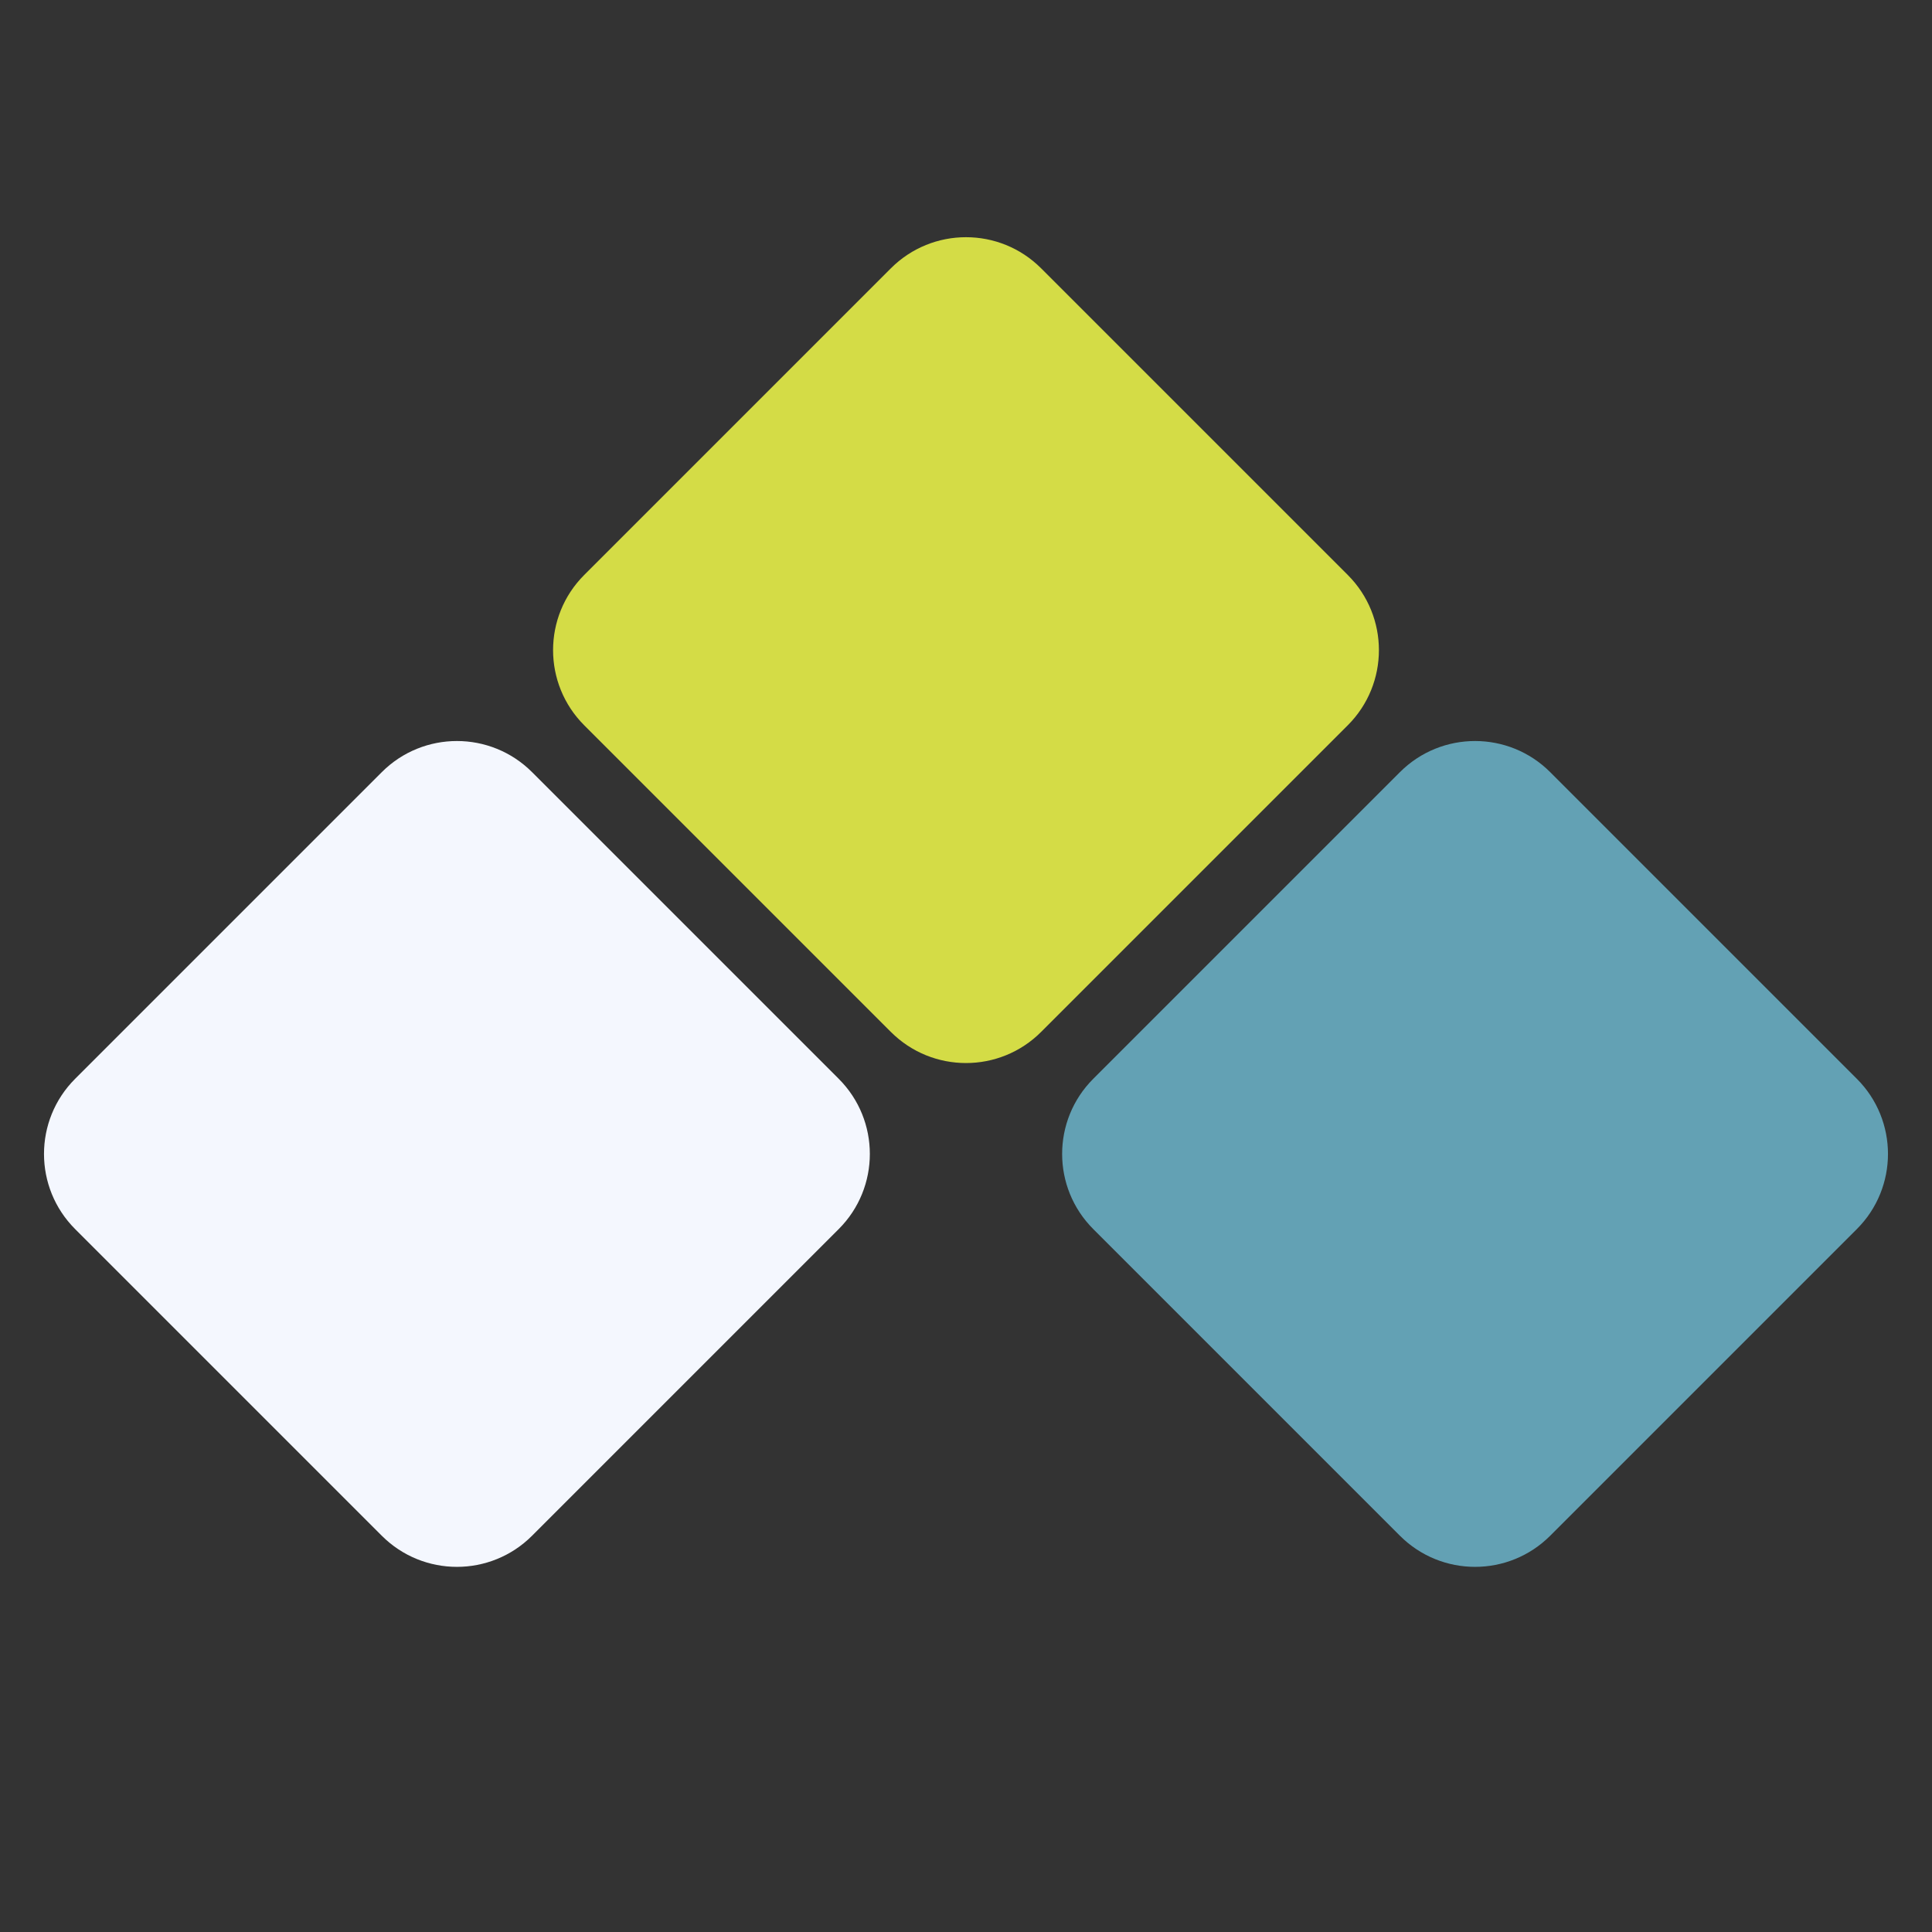
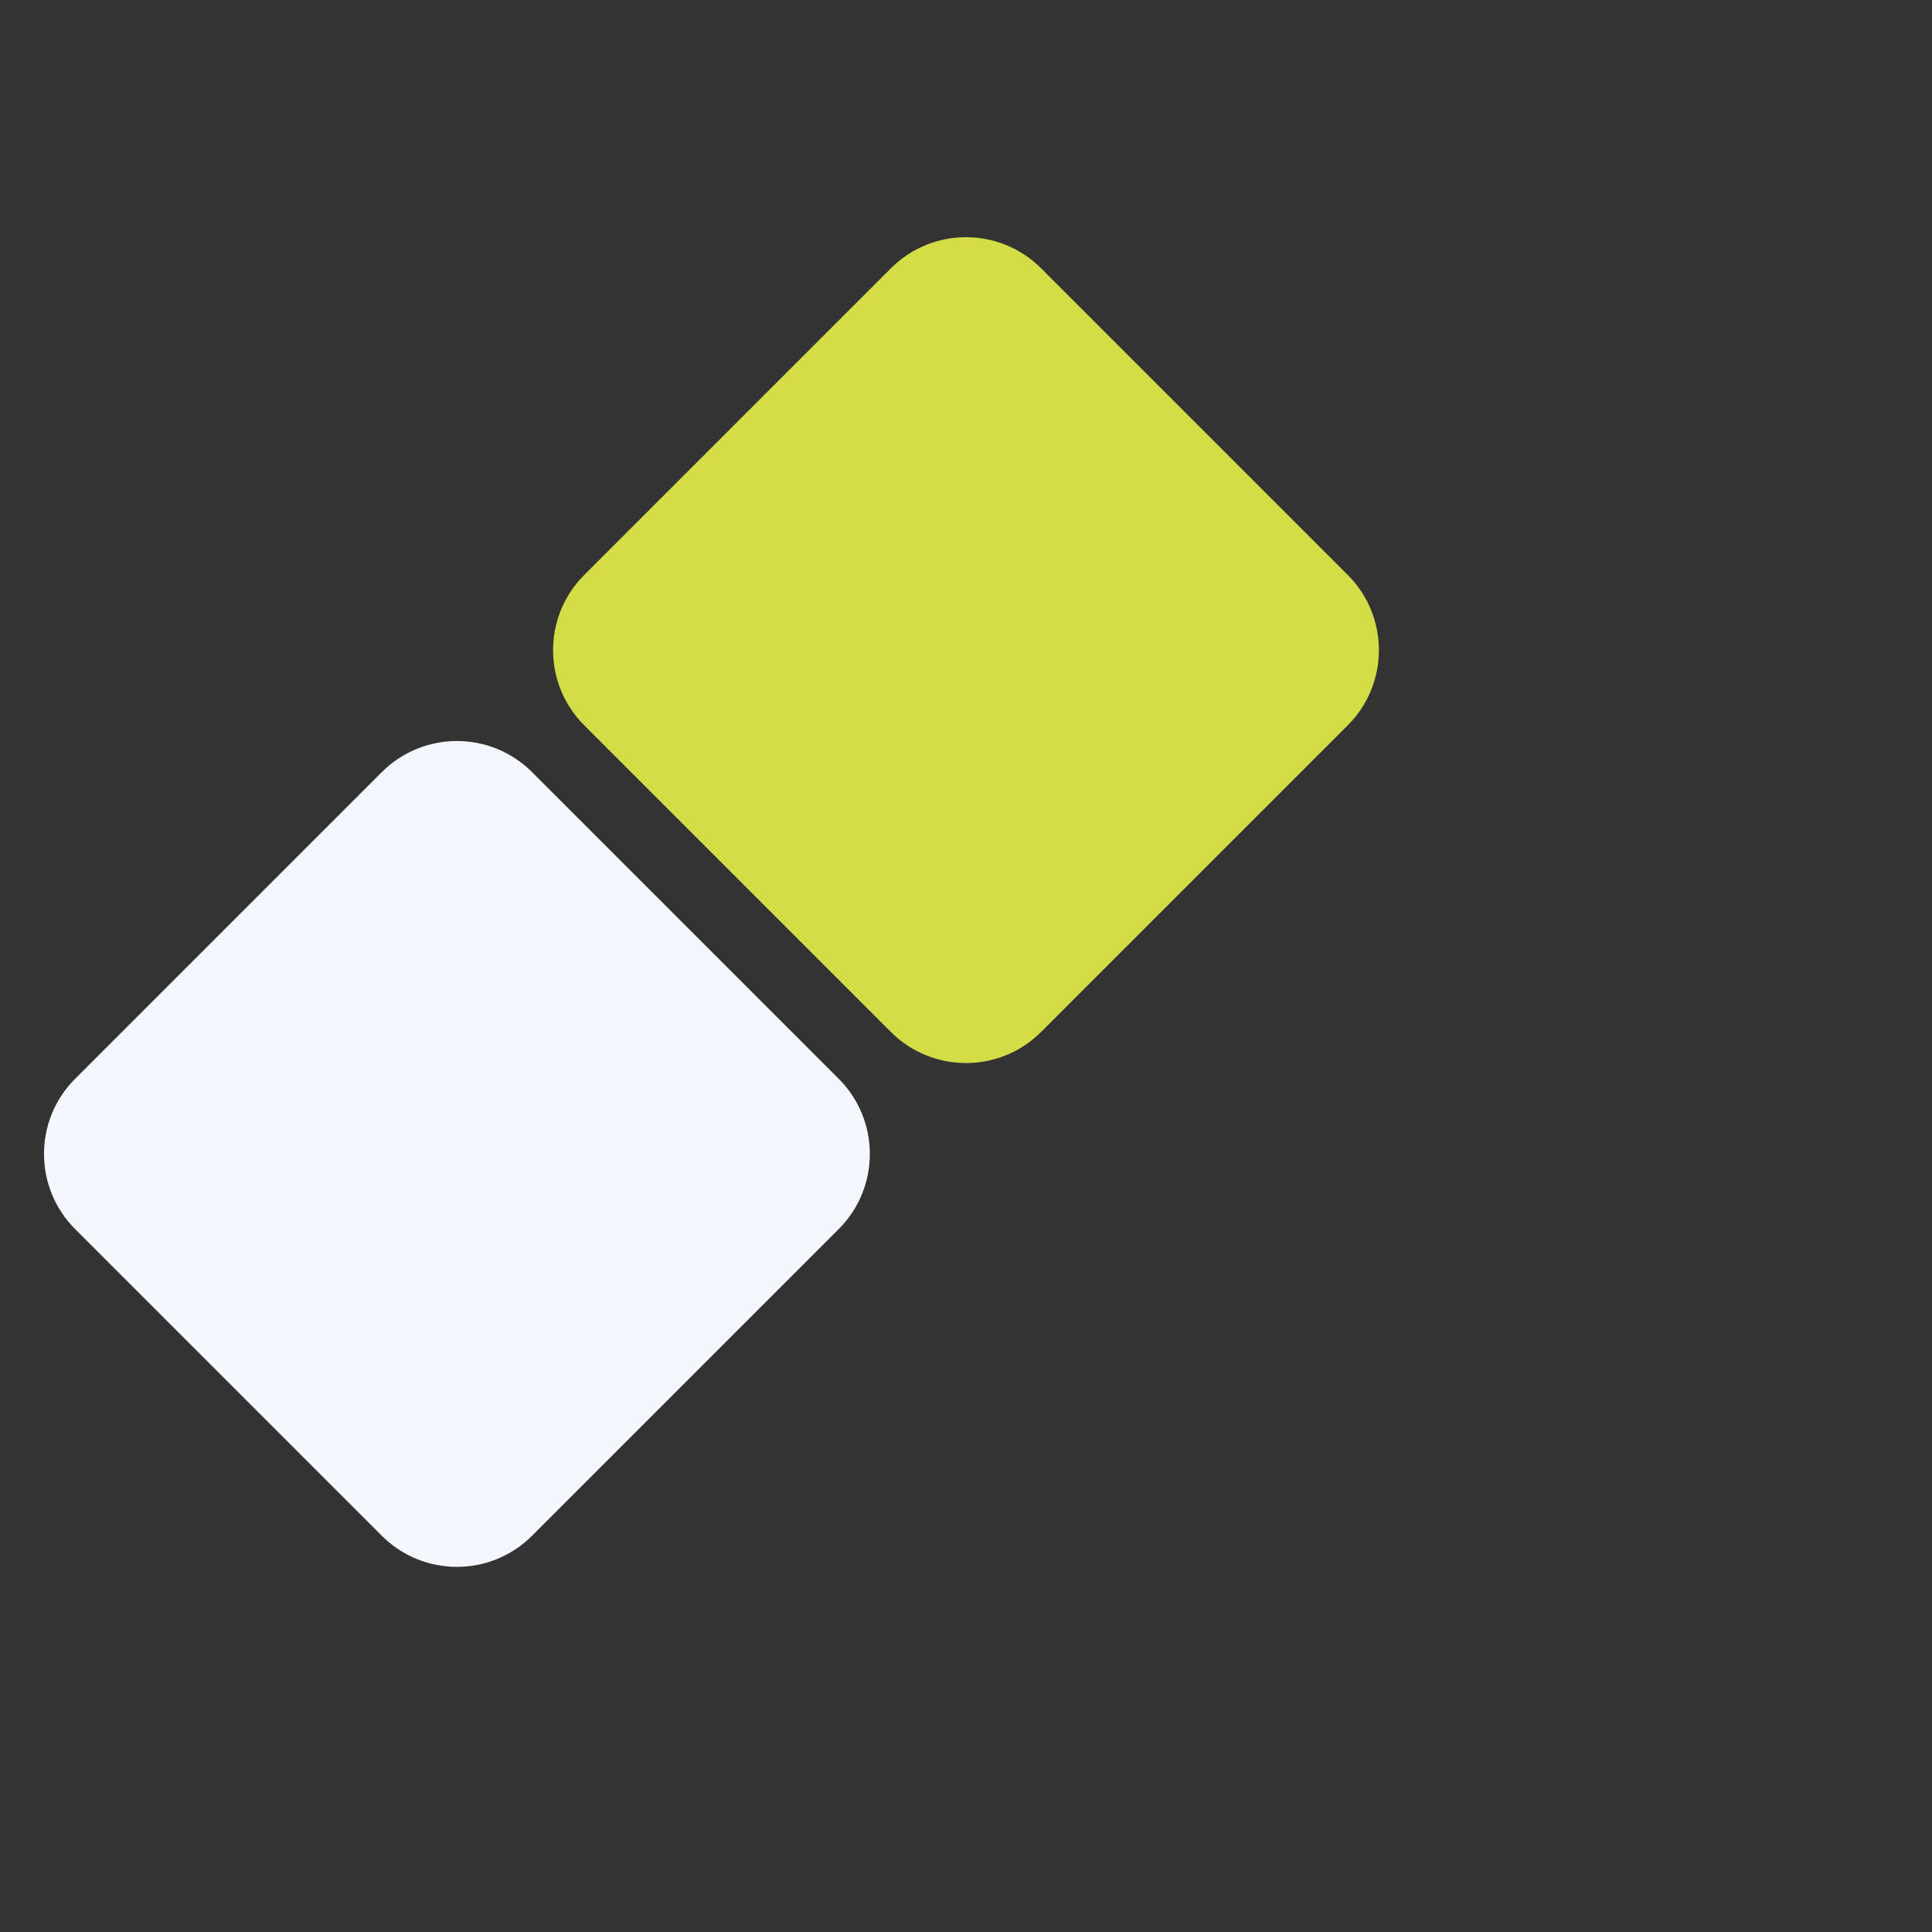
<svg xmlns="http://www.w3.org/2000/svg" width="1000" zoomAndPan="magnify" viewBox="0 0 750 750" height="1000" preserveAspectRatio="xMidYMid meet" version="1.0">
  <rect x="0" y="0" width="750" height="750" fill="#333333" stroke="none" />
  <defs>
    <clipPath id="f5ad7fbeb4">
      <path d="M 17 287.207 L 338 287.207 L 338 608.711 L 17 608.711 Z M 17 287.207 " clip-rule="nonzero" />
    </clipPath>
    <clipPath id="b275620a38">
      <path d="M 29.164 418.789 L 148.211 299.746 C 164.32 283.637 190.438 283.637 206.547 299.746 L 325.59 418.789 C 341.699 434.898 341.699 461.016 325.59 477.125 L 206.547 596.172 C 190.438 612.281 164.32 612.281 148.211 596.172 L 29.164 477.125 C 13.055 461.016 13.055 434.898 29.164 418.789 Z M 29.164 418.789 " clip-rule="nonzero" />
    </clipPath>
    <clipPath id="a549ba85a3">
-       <path d="M 214.246 92 L 535.75 92 L 535.75 413 L 214.246 413 Z M 214.246 92 " clip-rule="nonzero" />
+       <path d="M 214.246 92 L 535.75 92 L 535.75 413 L 214.246 413 Z " clip-rule="nonzero" />
    </clipPath>
    <clipPath id="564538eab5">
      <path d="M 226.785 223.211 L 345.828 104.164 C 361.938 88.055 388.055 88.055 404.164 104.164 L 523.211 223.211 C 539.32 239.32 539.32 265.438 523.211 281.547 L 404.164 400.59 C 388.055 416.699 361.938 416.699 345.828 400.59 L 226.785 281.547 C 210.676 265.438 210.676 239.32 226.785 223.211 Z M 226.785 223.211 " clip-rule="nonzero" />
    </clipPath>
    <clipPath id="010e36961a">
      <path d="M 412 287.207 L 733 287.207 L 733 608.711 L 412 608.711 Z M 412 287.207 " clip-rule="nonzero" />
    </clipPath>
    <clipPath id="5869845960">
      <path d="M 424.402 418.789 L 543.449 299.746 C 559.559 283.637 585.676 283.637 601.785 299.746 L 720.828 418.789 C 736.938 434.898 736.938 461.016 720.828 477.125 L 601.785 596.172 C 585.676 612.281 559.559 612.281 543.449 596.172 L 424.402 477.125 C 408.293 461.016 408.293 434.898 424.402 418.789 Z M 424.402 418.789 " clip-rule="nonzero" />
    </clipPath>
  </defs>
  <g clip-path="url(#f5ad7fbeb4)">
    <g clip-path="url(#b275620a38)">
      <path fill="#f4f7fe" d="M -0.004 625.34 L -0.004 270.578 L 354.758 270.578 L 354.758 625.34 Z M -0.004 625.34 " fill-opacity="1" fill-rule="nonzero" />
    </g>
  </g>
  <g clip-path="url(#a549ba85a3)">
    <g clip-path="url(#564538eab5)">
      <path fill="#d4dc46" d="M 197.617 429.758 L 197.617 74.996 L 552.379 74.996 L 552.379 429.758 Z M 197.617 429.758 " fill-opacity="1" fill-rule="nonzero" />
    </g>
  </g>
  <g clip-path="url(#010e36961a)">
    <g clip-path="url(#5869845960)">
-       <path fill="#63a1b4" d="M 395.234 625.34 L 395.234 270.578 L 749.996 270.578 L 749.996 625.34 Z M 395.234 625.34 " fill-opacity="1" fill-rule="nonzero" />
-     </g>
+       </g>
  </g>
</svg>